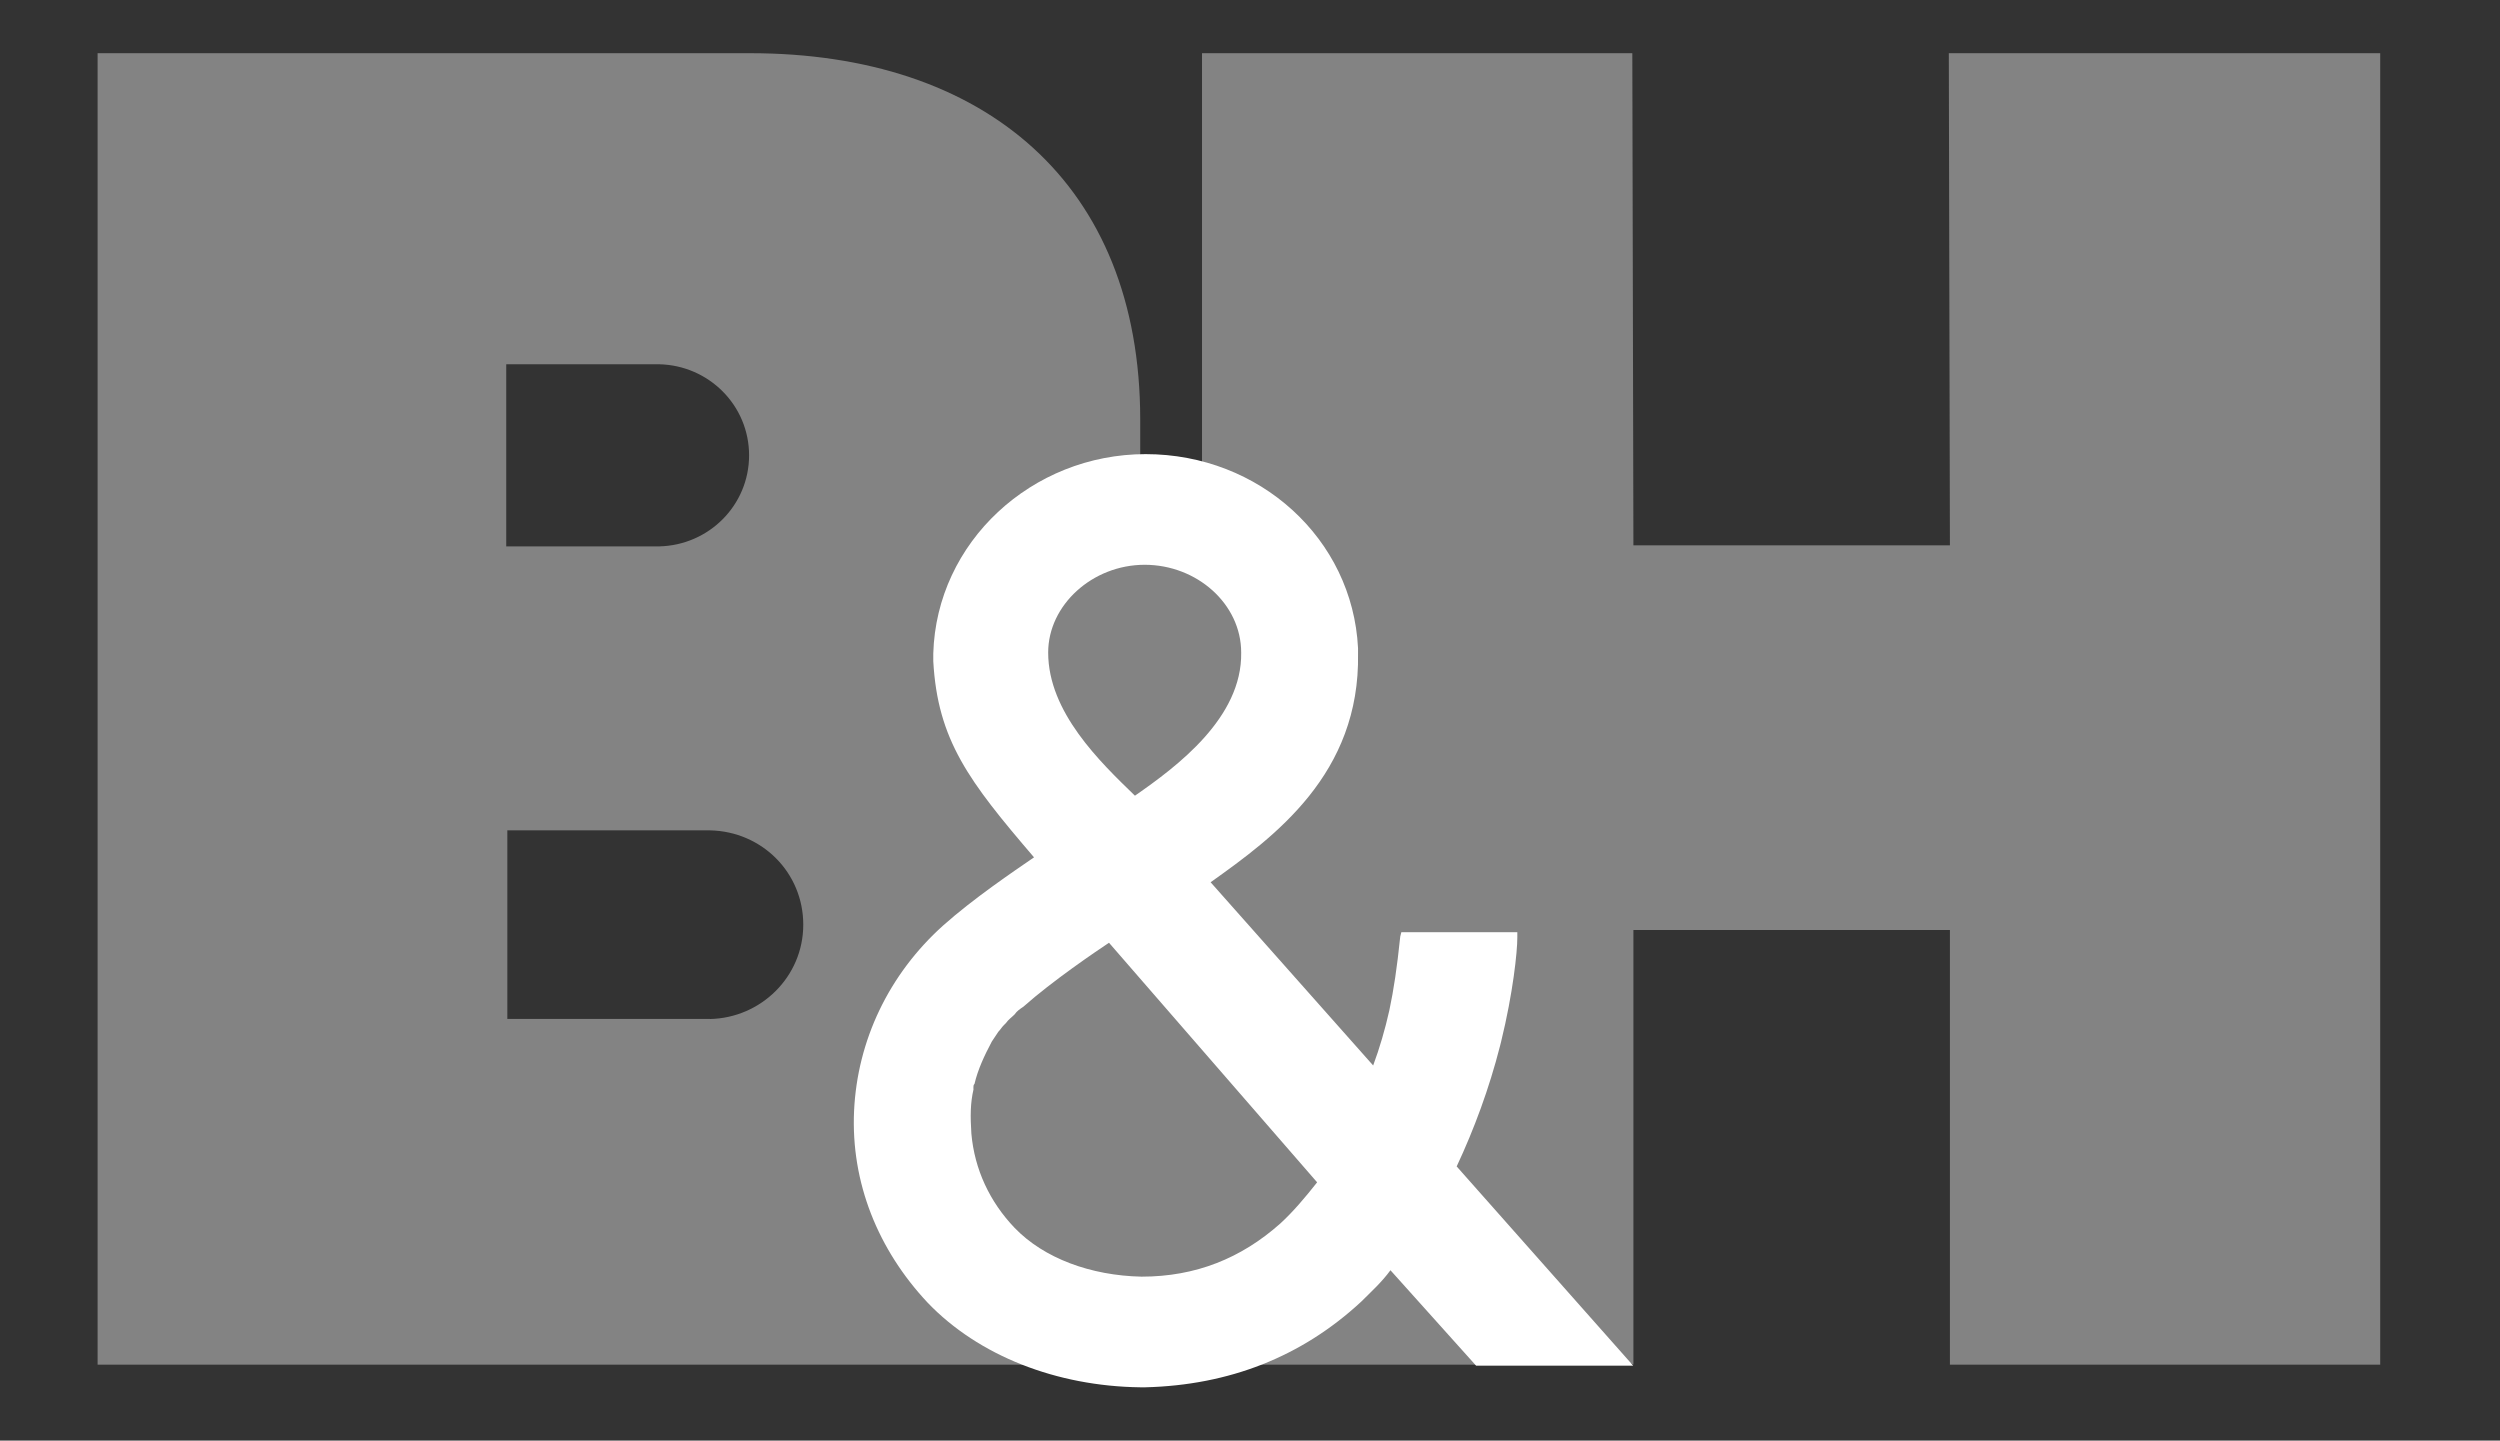
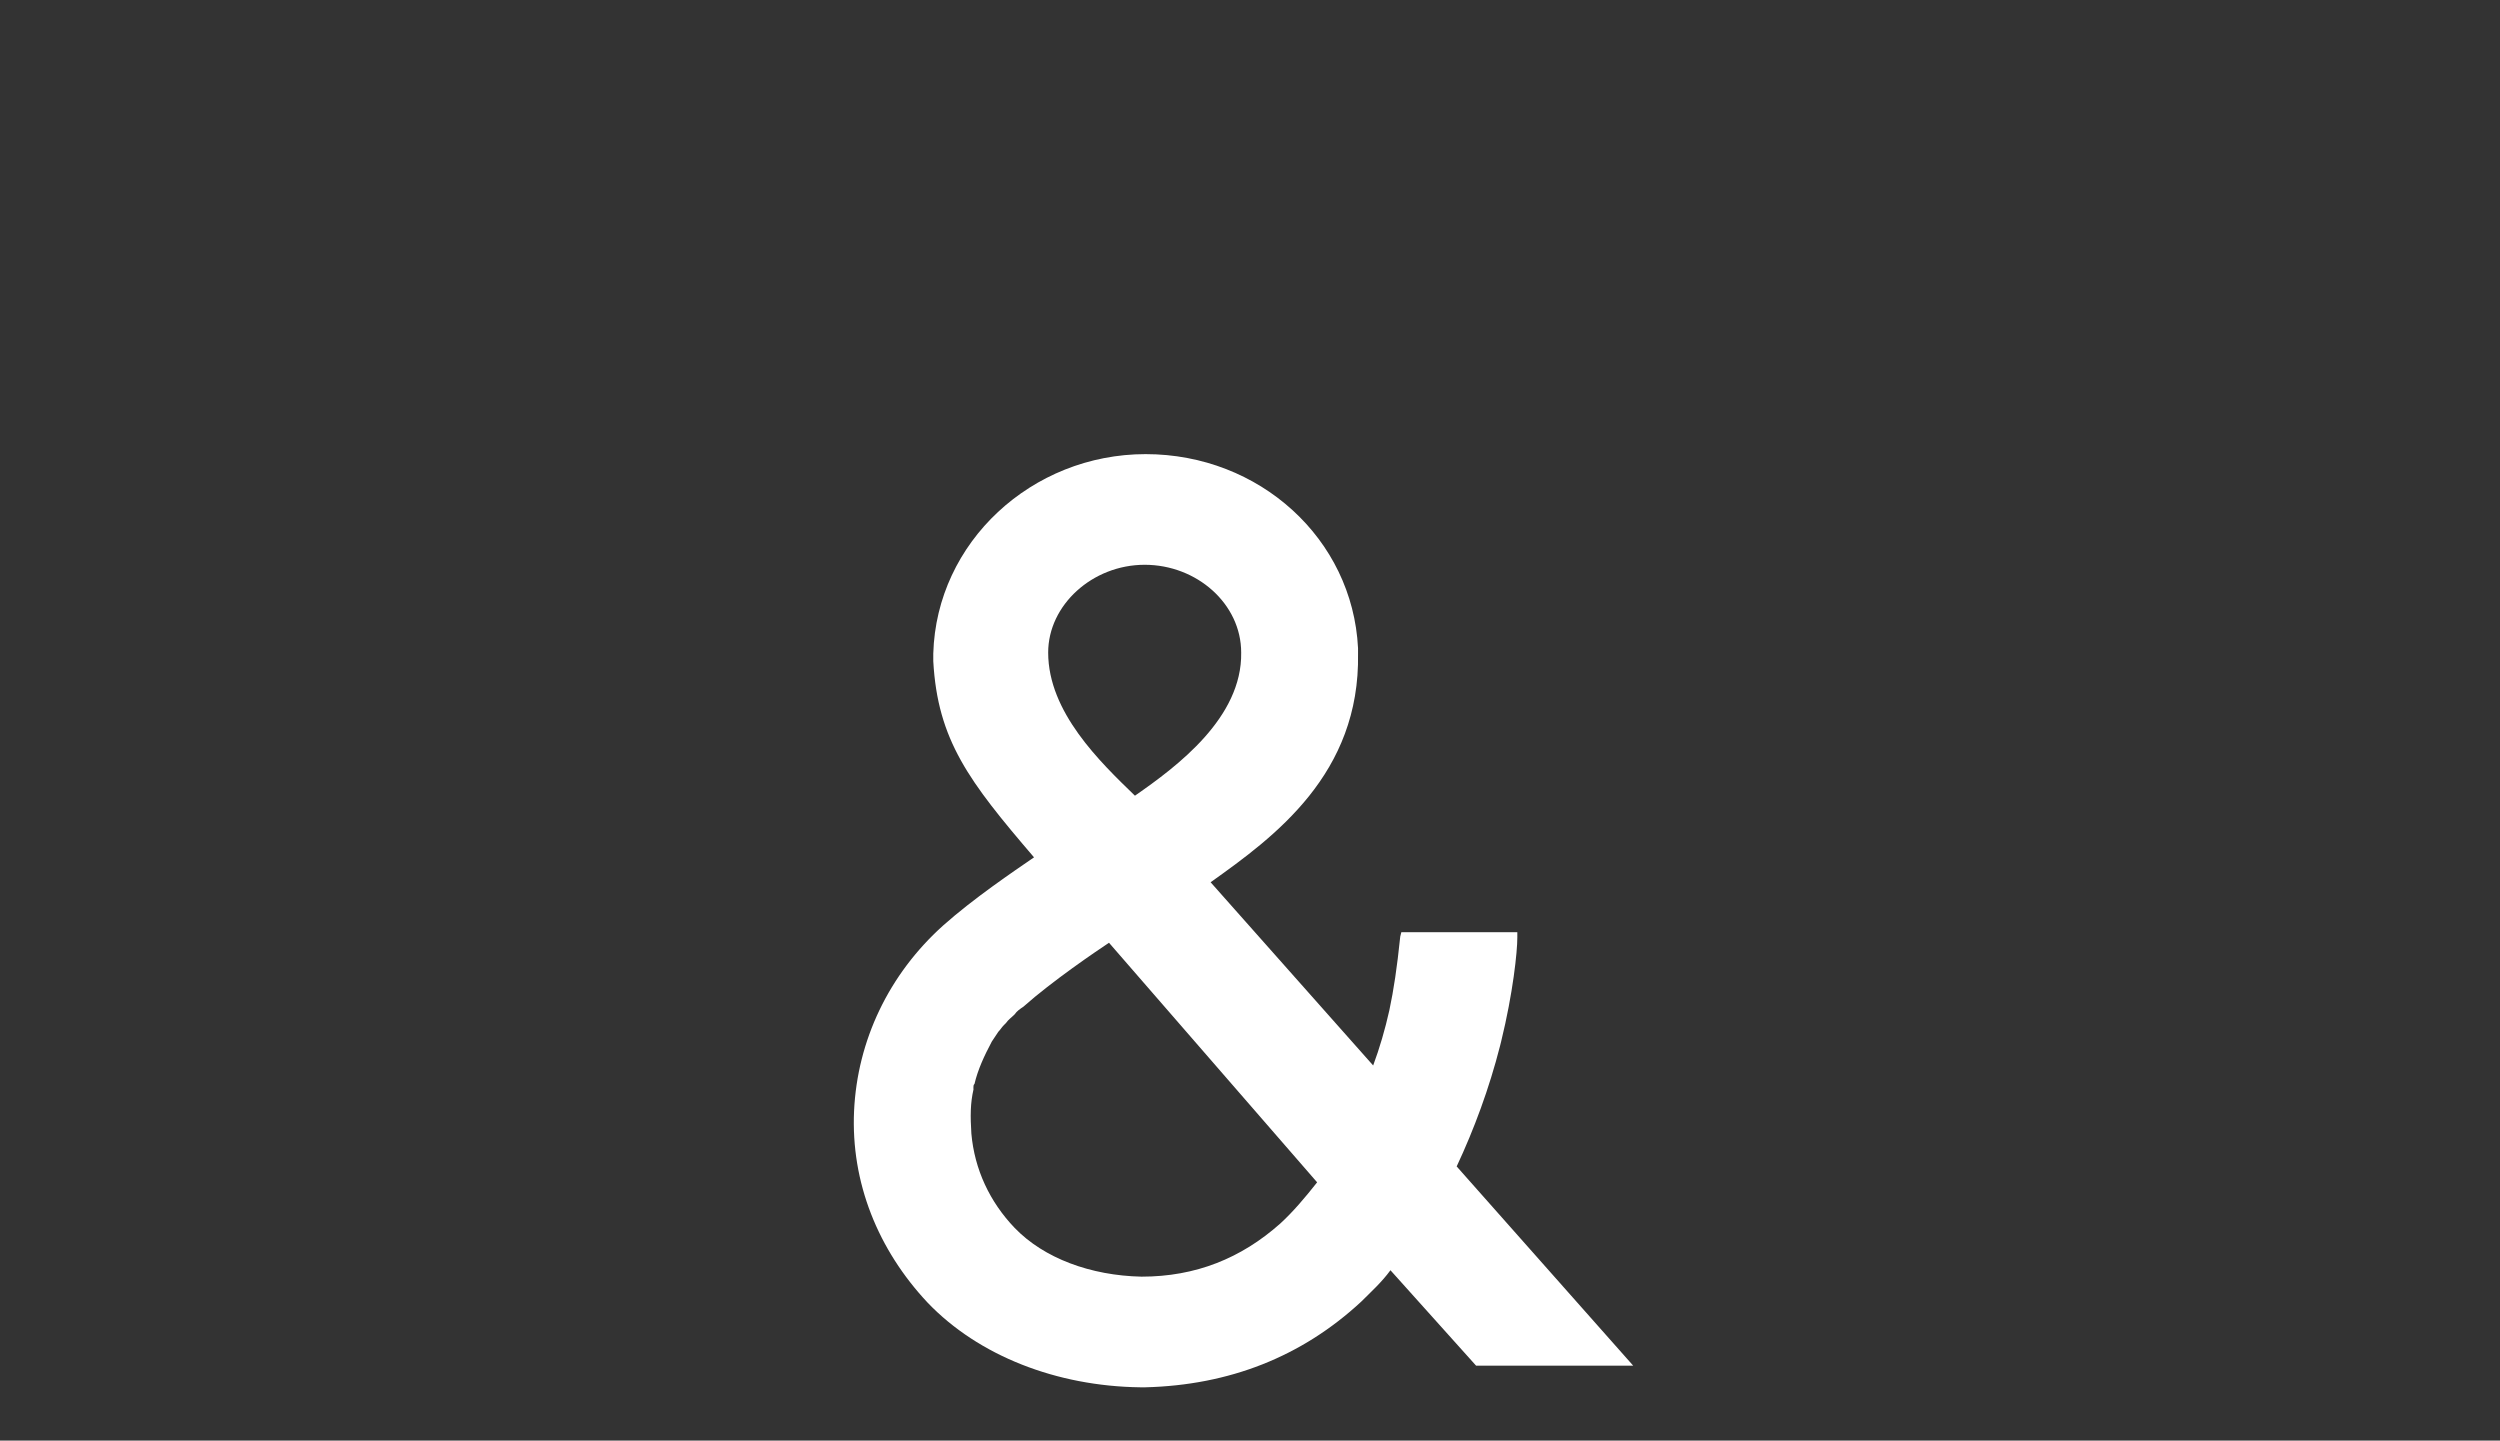
<svg xmlns="http://www.w3.org/2000/svg" id="Layer_1" version="1.1" viewBox="0 0 229.78 132.41">
  <rect x="0" y="0" width="229.78" height="132.41" fill="#333333" stroke="none" />
  <defs>
    <style>
      .st0 {
        display: none;
      }

      .st0, .st1 {
        fill: #fff;
      }

      .st2 {
        fill: #838383;
      }
    </style>
  </defs>
-   <rect class="st0" x="505.47" y="-72.12" width="246.05" height="180.51" />
  <g>
-     <path class="st2" d="M179.12,4.89l.1,45.23h-29.09l-.1-45.23h-39.55v44.73l-5.68-.1v-10.96c0-21.72-14.34-33.67-35.86-33.67H8.97v120.54h126.71l1.2-.6h12.15l1.1.6v-39.95h29.09v39.95h39.55V4.89h-39.65ZM46.53,33.48h14.05c4.58.1,8.27,3.79,8.27,8.37s-3.69,8.27-8.27,8.37h-14.05v-16.74ZM65.26,93.65h-18.63v-17.33h18.63c4.78.1,8.57,3.89,8.57,8.67s-3.89,8.57-8.57,8.67" />
    <path class="st1" d="M133.89,107.2c1.59-3.39,2.99-7.17,3.98-11.06l.1-.4c1.1-4.48,1.49-8.27,1.49-9.56v-.5h-10.66l-.1.4c-.3,2.89-.6,4.88-1,6.77-.4,1.79-.9,3.49-1.49,5.08l-14.94-16.84c5.88-4.18,13.75-9.96,13.55-21.02v-.5h0c-.5-10.06-9.07-17.83-19.52-17.83s-19.23,8.07-19.52,18.33v.7c.4,7.27,3.29,11.06,9.26,18.03-1.89,1.3-5.58,3.79-8.37,6.28-4.98,4.48-7.87,10.56-8.17,17.03-.3,6.57,2.19,12.75,6.77,17.63,4.68,4.88,11.85,7.67,19.52,7.77h.5c7.67-.2,14.34-2.79,19.82-7.87.9-.9,1.89-1.79,2.69-2.89l7.87,8.77h14.44l-16.24-18.33ZM104.31,73.13c-3.19-3.09-7.97-7.67-7.97-13.15,0-4.38,4.08-8.07,8.87-8.07s8.87,3.59,8.87,8.07c.1,5.98-5.88,10.46-9.76,13.15ZM89.47,100.12v-.2c0-.1,0-.2.1-.3.3-1.3.9-2.59,1.59-3.89.2-.3.4-.6.6-.9.2-.2.3-.4.5-.6l.2-.2c.2-.3.5-.5.8-.8.2-.3.5-.5.8-.7,2.69-2.39,6.67-5.08,7.87-5.88l19.13,22.02c-1.1,1.39-2.19,2.69-3.39,3.79-3.59,3.19-7.77,4.88-12.75,4.88-4.68-.1-8.97-1.69-11.66-4.48-2.29-2.39-3.69-5.38-3.98-8.67-.1-1.59-.1-2.79.2-4.08Z" />
  </g>
</svg>